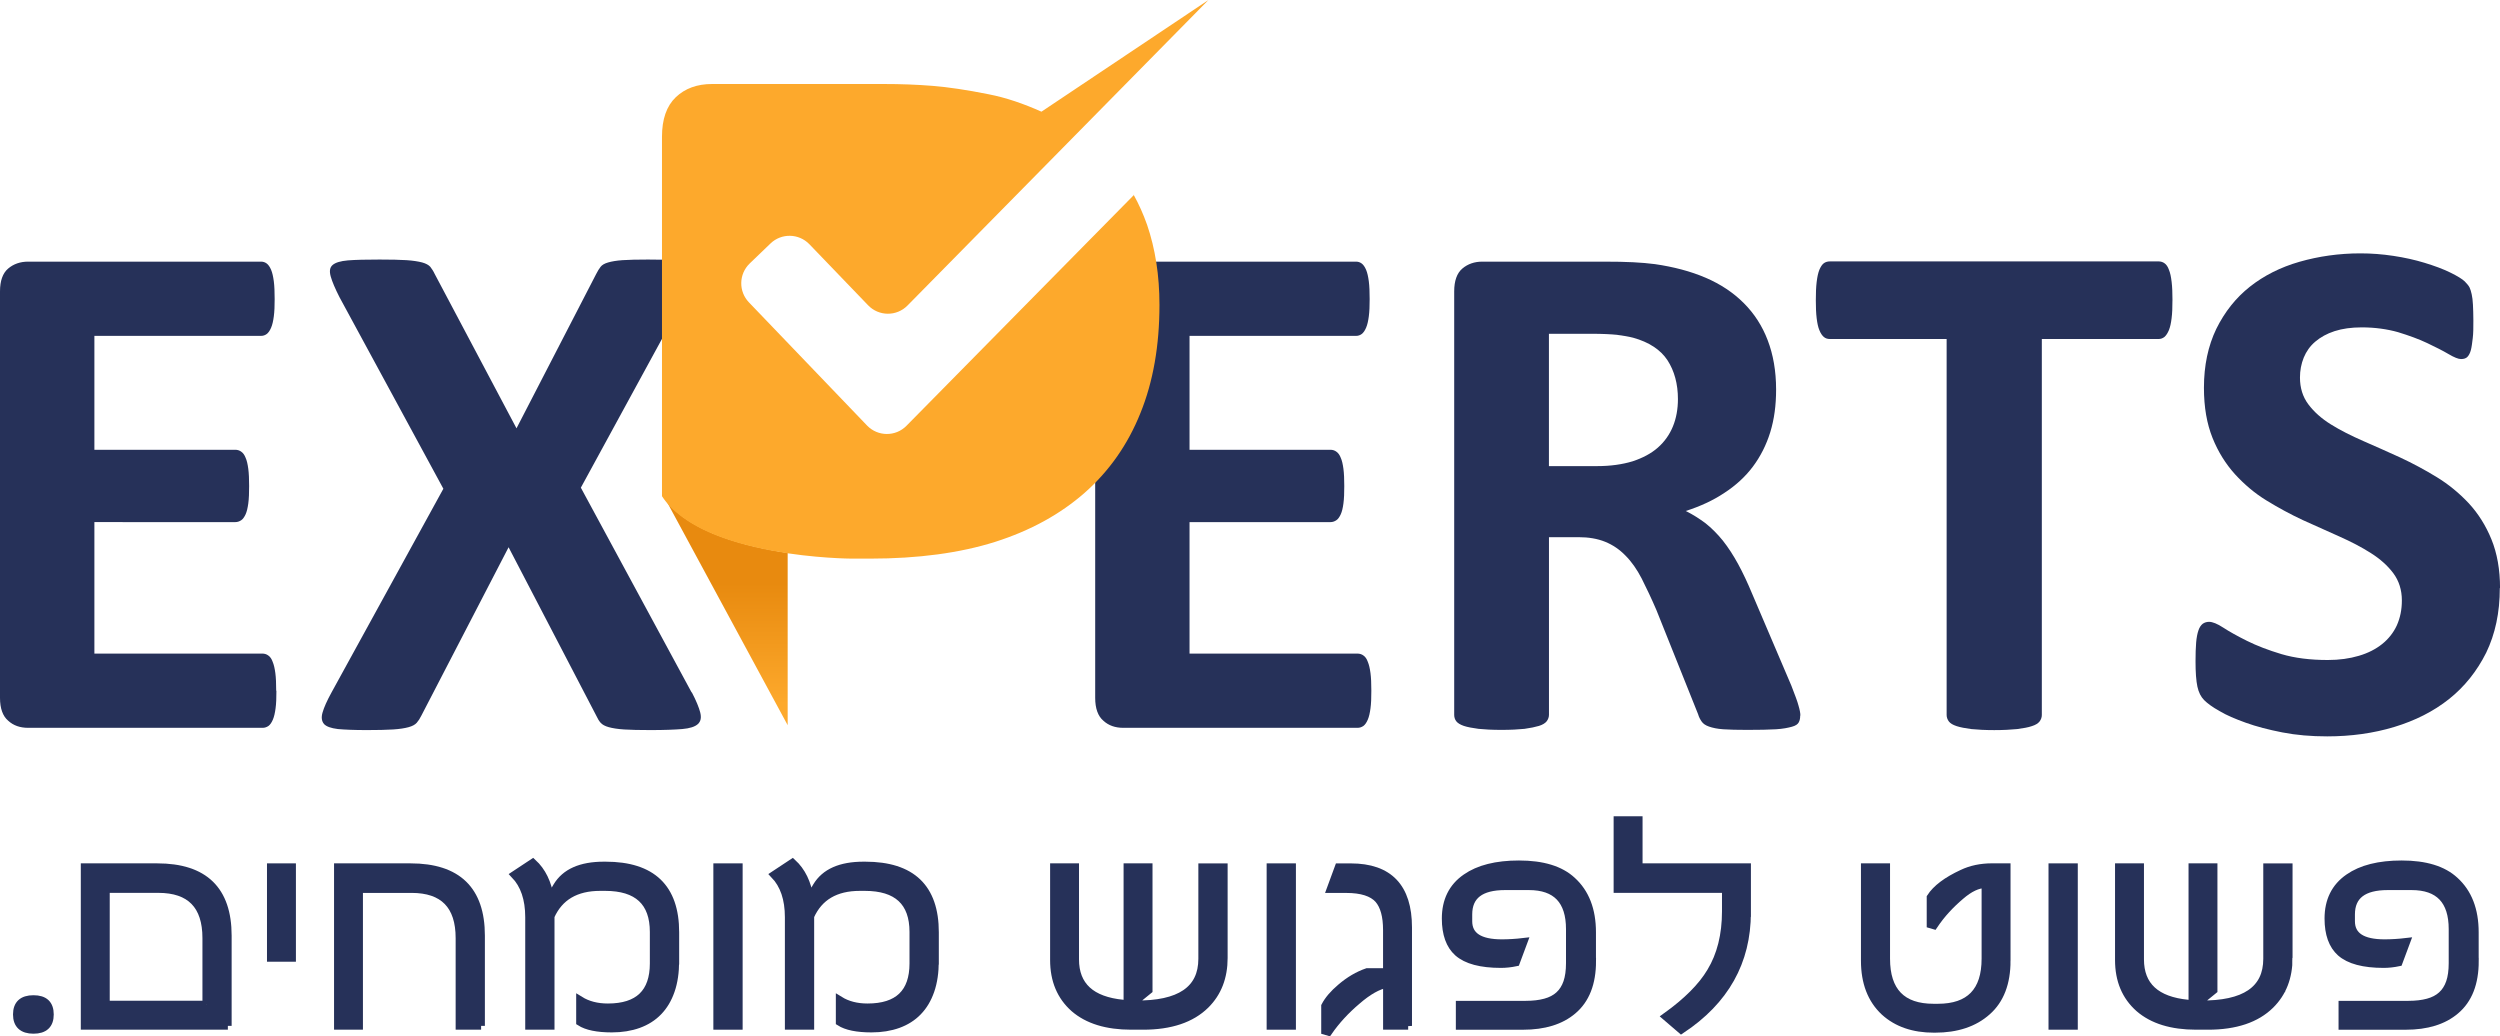
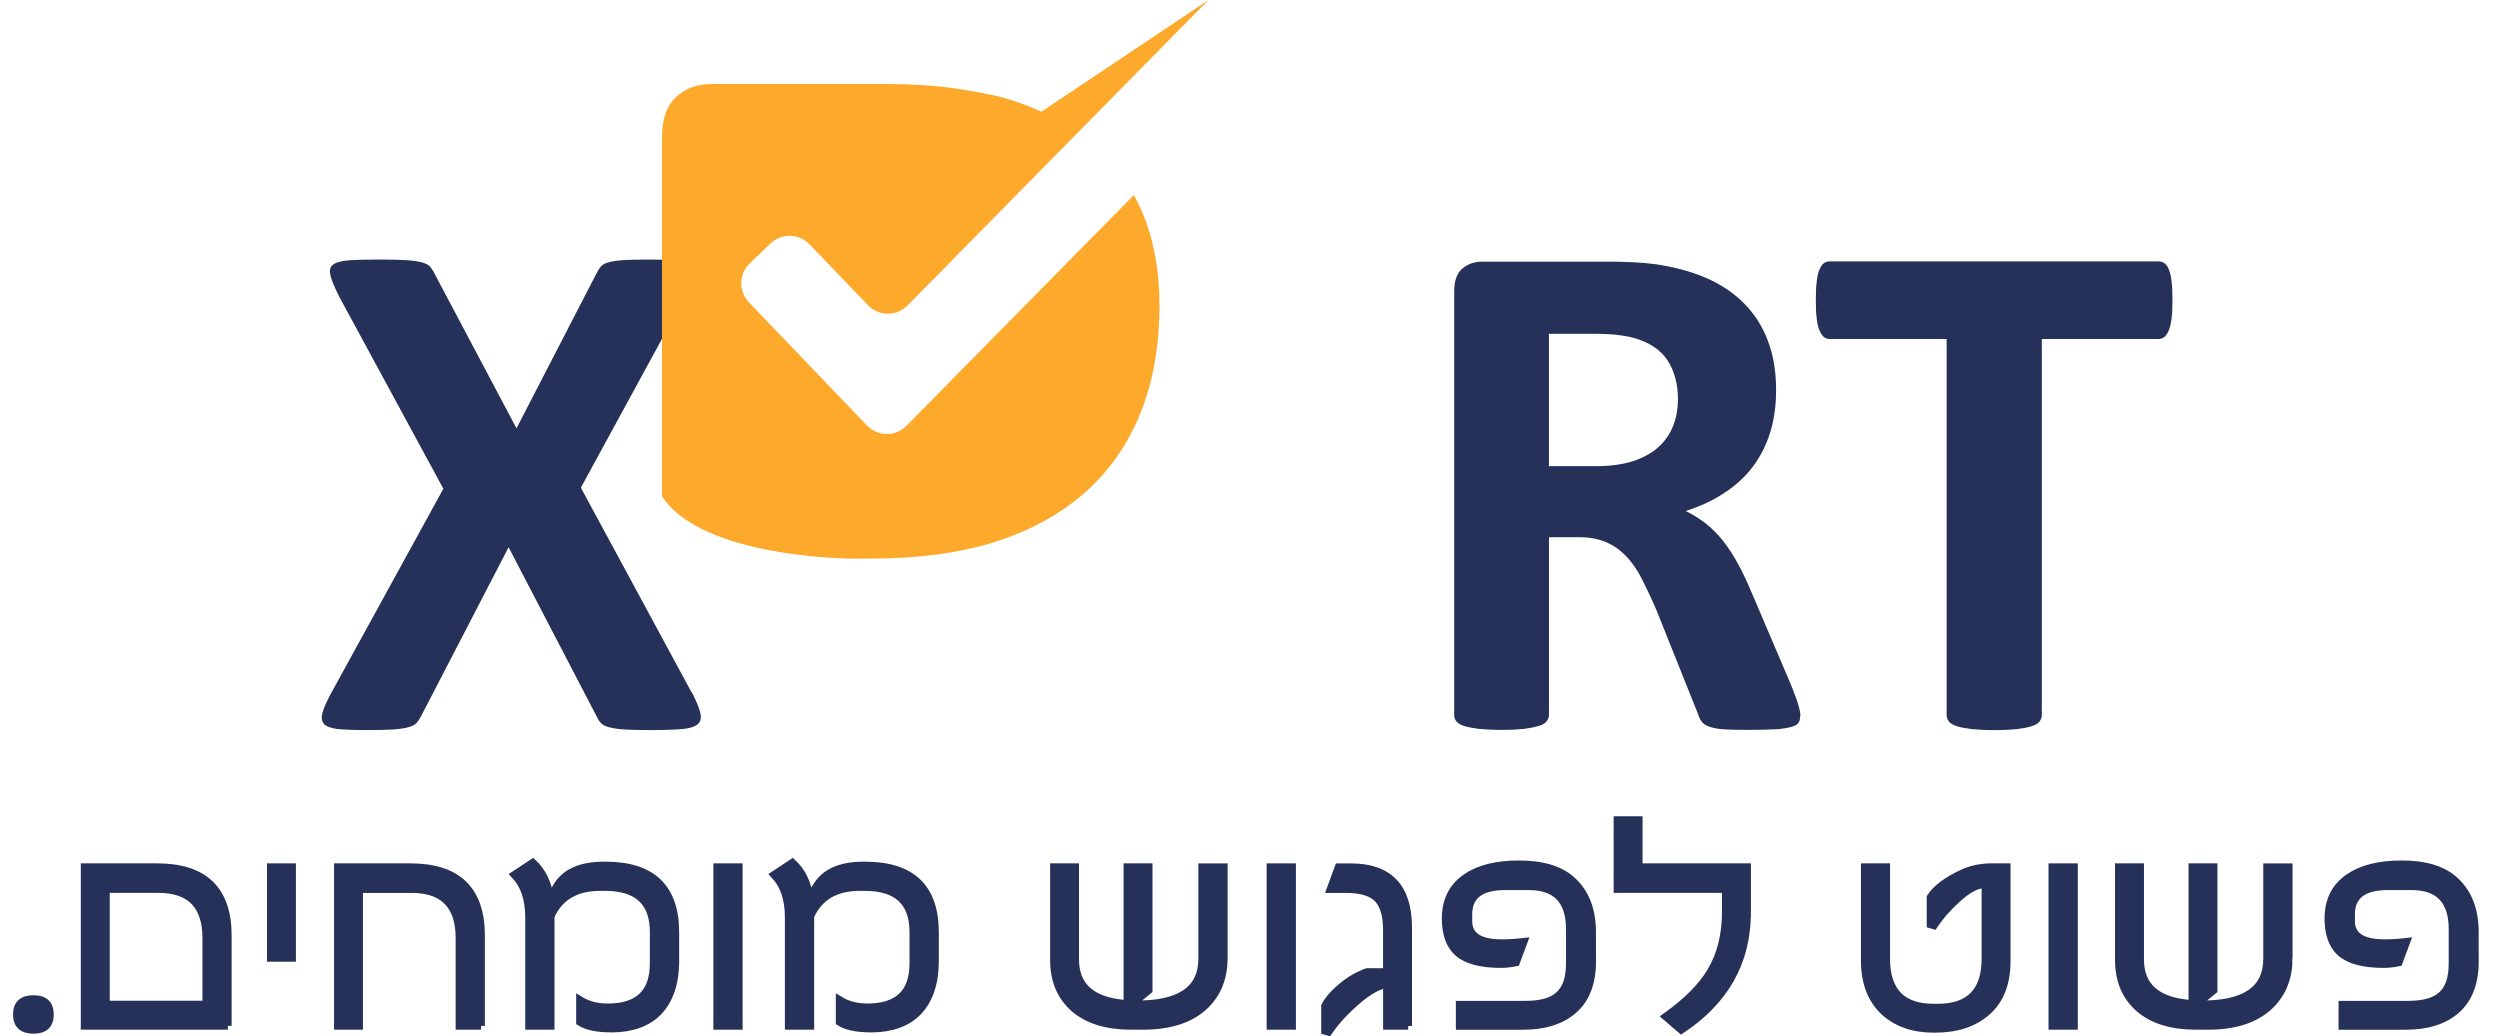
<svg xmlns="http://www.w3.org/2000/svg" id="Layer_2" viewBox="0 0 655 271.52">
  <defs>
    <style>.cls-1{fill:#fda92c;}.cls-2{fill:url(#linear-gradient);}.cls-3,.cls-4{fill:#263159;}.cls-4{stroke:#263159;stroke-miterlimit:10;stroke-width:2px;}</style>
    <linearGradient id="linear-gradient" x1="190.56" y1="315.49" x2="190.56" y2="347.11" gradientTransform="translate(0 500) scale(1 -1)" gradientUnits="userSpaceOnUse">
      <stop offset="0" stop-color="#fda92c" />
      <stop offset="1" stop-color="#e88a0f" />
    </linearGradient>
  </defs>
  <g id="Layer_1-2">
-     <path class="cls-3" d="M72.42,181.02c0,1.81-.05,3.35-.22,4.56-.16,1.21-.38,2.2-.71,2.97s-.71,1.32-1.15,1.65c-.49.33-.99.49-1.54.49H7.36c-2.09,0-3.85-.6-5.22-1.87-1.43-1.21-2.14-3.24-2.14-5.99v-106.48c0-2.75.71-4.78,2.14-5.99s3.19-1.81,5.22-1.81h61.04c.55,0,1.04.16,1.48.49.44.33.82.88,1.15,1.65s.55,1.81.71,3.02c.16,1.21.22,2.8.22,4.67,0,1.76-.05,3.24-.22,4.51-.16,1.21-.38,2.2-.71,2.97s-.71,1.32-1.15,1.65c-.44.33-.93.49-1.48.49H24.73v29.84h36.92c.55,0,1.1.16,1.54.49.49.33.88.88,1.15,1.59.33.71.55,1.7.71,2.91.16,1.21.22,2.75.22,4.51s-.05,3.35-.22,4.56-.38,2.14-.71,2.86c-.33.71-.71,1.26-1.15,1.54-.49.33-.99.49-1.54.49H24.73v34.45h44.01c.55,0,1.1.16,1.54.49.49.33.88.88,1.15,1.65.33.77.55,1.76.71,2.97.16,1.21.22,2.75.22,4.56l.05.11Z" />
    <path class="cls-3" d="M181.26,181.4c1.15,2.2,1.87,3.96,2.2,5.27.33,1.32.16,2.31-.6,3.02s-2.14,1.15-4.12,1.32c-1.98.16-4.73.27-8.24.27-2.97,0-5.27-.05-6.98-.16-1.7-.11-3.02-.33-4.01-.6s-1.7-.66-2.14-1.15-.82-1.15-1.15-1.87l-22.97-44.12-22.86,44.12c-.38.77-.77,1.37-1.21,1.87s-1.15.88-2.14,1.15-2.31.49-4.07.6-4.01.16-6.87.16c-3.3,0-5.82-.11-7.58-.27-1.81-.22-3.02-.66-3.63-1.32-.6-.71-.77-1.7-.38-3.02.38-1.32,1.15-3.08,2.36-5.27l29.29-53.35-27.2-50.16c-1.15-2.25-1.92-4.07-2.31-5.44-.38-1.37-.27-2.36.49-3.02.77-.66,2.09-1.04,4.01-1.21,1.98-.16,4.73-.22,8.3-.22,2.97,0,5.33.05,7.03.16,1.7.11,3.08.33,4.12.6.99.27,1.7.66,2.14,1.15.38.49.82,1.15,1.15,1.87l21.43,40.44,20.88-40.44c.38-.77.77-1.37,1.15-1.87s1.04-.88,1.98-1.15,2.2-.49,3.79-.6c1.59-.11,3.85-.16,6.65-.16,3.13,0,5.66.05,7.47.22,1.81.16,3.08.6,3.79,1.26.71.71.88,1.7.49,3.02-.33,1.32-1.04,3.13-2.14,5.38l-27.2,49.89,29.01,53.63h.05Z" />
-     <path class="cls-3" d="M359.29,181.02c0,1.81-.05,3.35-.22,4.56-.16,1.21-.38,2.2-.71,2.97s-.71,1.32-1.15,1.65c-.49.33-.99.49-1.54.49h-61.37c-2.09,0-3.85-.6-5.22-1.87-1.43-1.21-2.14-3.24-2.14-5.99v-106.48c0-2.75.71-4.78,2.14-5.99,1.43-1.21,3.19-1.81,5.22-1.81h60.99c.55,0,1.04.16,1.48.49.44.33.82.88,1.15,1.65s.55,1.81.71,3.02c.16,1.21.22,2.8.22,4.67,0,1.76-.05,3.24-.22,4.51-.16,1.21-.38,2.2-.71,2.97s-.71,1.32-1.15,1.65c-.44.33-.93.49-1.48.49h-43.63v29.84h36.92c.55,0,1.1.16,1.54.49.49.33.88.88,1.15,1.59.33.71.55,1.7.71,2.91.16,1.21.22,2.75.22,4.51s-.05,3.35-.22,4.56c-.16,1.21-.38,2.14-.71,2.86-.33.71-.71,1.26-1.15,1.54-.49.33-.99.49-1.54.49h-36.92v34.45h44.01c.55,0,1.1.16,1.54.49.49.33.88.88,1.15,1.65.33.77.55,1.76.71,2.97.16,1.21.22,2.75.22,4.56v.11Z" />
    <path class="cls-3" d="M471.65,187.5c0,.71-.11,1.26-.38,1.76s-.82.88-1.81,1.15-2.31.55-4.18.66c-1.81.11-4.34.16-7.47.16-2.64,0-4.78-.05-6.32-.16-1.59-.11-2.8-.38-3.74-.71s-1.54-.77-1.92-1.32-.71-1.15-.93-1.92l-10.93-27.31c-1.32-3.08-2.64-5.82-3.85-8.24-1.26-2.42-2.64-4.4-4.23-5.99-1.54-1.59-3.3-2.8-5.33-3.63-2.03-.82-4.34-1.21-6.98-1.21h-7.75v46.54c0,.6-.22,1.21-.6,1.7s-1.1.93-2.03,1.21-2.2.55-3.79.77c-1.59.16-3.57.27-6.04.27s-4.4-.11-5.99-.27c-1.59-.22-2.86-.44-3.85-.77-.93-.33-1.59-.71-1.98-1.21s-.55-1.1-.55-1.7v-110.93c0-2.75.71-4.78,2.14-5.99,1.43-1.21,3.19-1.81,5.22-1.81h31.65c3.19,0,5.88.05,7.91.16,2.09.11,3.96.27,5.66.49,4.89.71,9.34,1.87,13.3,3.57,3.96,1.7,7.25,3.9,10,6.65s4.84,5.99,6.26,9.73c1.43,3.74,2.2,8.02,2.2,12.91,0,4.12-.49,7.8-1.54,11.21-1.04,3.35-2.58,6.37-4.56,9.01s-4.51,4.95-7.47,6.87c-2.97,1.98-6.32,3.52-10.11,4.73,1.81.88,3.52,1.98,5.16,3.19,1.59,1.26,3.13,2.8,4.56,4.56,1.43,1.81,2.75,3.85,4.01,6.15,1.26,2.31,2.47,4.89,3.68,7.8l10.27,24.07c.93,2.42,1.59,4.12,1.87,5.22.33,1.1.49,1.98.49,2.58l-.05.05ZM439.62,104.59c0-4.01-.93-7.42-2.75-10.22-1.81-2.75-4.84-4.73-8.96-5.88-1.26-.33-2.69-.55-4.29-.77-1.59-.16-3.85-.27-6.65-.27h-11.15v34.67h12.64c3.52,0,6.59-.44,9.29-1.26,2.64-.88,4.84-2.03,6.59-3.57,1.76-1.54,3.08-3.41,3.96-5.55s1.32-4.56,1.32-7.2v.05Z" />
    <path class="cls-3" d="M569.18,78.71c0,1.81-.05,3.41-.22,4.67-.16,1.32-.38,2.31-.71,3.13-.33.77-.71,1.37-1.15,1.76-.49.38-.99.55-1.54.55h-30.6v98.52c0,.6-.22,1.21-.6,1.7s-1.1.93-2.03,1.21c-.93.33-2.2.55-3.85.77-1.59.16-3.63.27-5.99.27s-4.4-.11-5.99-.27c-1.59-.22-2.86-.44-3.85-.77s-1.65-.71-2.03-1.21-.6-1.1-.6-1.7v-98.52h-30.6c-.6,0-1.15-.16-1.59-.55s-.82-.93-1.15-1.76c-.33-.77-.55-1.81-.71-3.13-.16-1.26-.22-2.86-.22-4.67s.05-3.52.22-4.84c.16-1.32.38-2.36.71-3.19.33-.77.71-1.37,1.15-1.7s.99-.49,1.59-.49h86.15c.55,0,1.1.16,1.54.49.49.33.88.93,1.15,1.7.33.77.55,1.81.71,3.19.16,1.32.22,2.91.22,4.84Z" />
-     <path class="cls-3" d="M654.95,154.09c0,6.43-1.21,12.03-3.57,16.92-2.42,4.84-5.66,8.9-9.73,12.14-4.07,3.24-8.9,5.66-14.34,7.31-5.44,1.65-11.32,2.47-17.58,2.47-4.23,0-8.13-.33-11.76-1.04-3.63-.71-6.81-1.54-9.56-2.53-2.75-.99-5.11-1.98-6.92-3.08-1.87-1.04-3.19-2.03-4.01-2.86s-1.43-1.98-1.76-3.52-.49-3.74-.49-6.65c0-1.92.05-3.57.16-4.89s.33-2.42.6-3.19c.27-.82.66-1.37,1.15-1.76.49-.33,1.04-.49,1.65-.49.88,0,2.14.49,3.74,1.54,1.59,1.04,3.68,2.2,6.21,3.46,2.53,1.26,5.55,2.42,9.01,3.46,3.52,1.04,7.53,1.54,12.14,1.54,3.02,0,5.71-.38,8.13-1.1,2.42-.71,4.45-1.76,6.1-3.08s2.97-2.97,3.85-4.89c.88-1.98,1.32-4.12,1.32-6.54,0-2.75-.77-5.16-2.25-7.14-1.48-1.98-3.46-3.74-5.88-5.27-2.42-1.54-5.16-2.97-8.24-4.34-3.08-1.37-6.26-2.8-9.56-4.29-3.3-1.54-6.43-3.24-9.56-5.16s-5.82-4.23-8.24-6.87c-2.42-2.69-4.4-5.82-5.88-9.51s-2.25-8.02-2.25-13.13c0-5.88,1.1-10.99,3.24-15.44,2.2-4.45,5.11-8.13,8.79-11.04,3.68-2.91,8.02-5.11,13.02-6.54s10.33-2.2,15.93-2.2c2.91,0,5.77.22,8.68.66s5.6,1.04,8.13,1.81,4.78,1.59,6.7,2.53c1.92.93,3.24,1.76,3.85,2.36.6.6,1.04,1.15,1.26,1.59s.38,1.04.55,1.76.27,1.65.33,2.75c.05,1.1.11,2.47.11,4.12,0,1.81,0,3.35-.16,4.62-.16,1.26-.27,2.31-.49,3.13-.22.82-.55,1.43-.93,1.81s-.93.55-1.65.55-1.81-.44-3.3-1.32-3.35-1.81-5.55-2.86-4.78-1.98-7.64-2.86c-2.91-.82-6.1-1.26-9.56-1.26-2.69,0-5.05.33-7.09.99-2.03.66-3.68,1.59-5.05,2.75s-2.36,2.58-3.02,4.18c-.66,1.65-.99,3.35-.99,5.22,0,2.69.71,5.05,2.2,7.03,1.48,1.98,3.46,3.74,5.93,5.27,2.47,1.54,5.33,2.97,8.46,4.34,3.13,1.37,6.37,2.8,9.62,4.29,3.3,1.54,6.48,3.24,9.62,5.16s5.93,4.23,8.41,6.87c2.47,2.69,4.45,5.82,5.93,9.45,1.48,3.63,2.25,7.91,2.25,12.8l-.05-.05Z" />
-     <path class="cls-2" d="M206.37,144.87c-11.25-1.7-25.09-5.33-31.62-13.34l31.62,58.47v-45.13Z" />
+     <path class="cls-2" d="M206.37,144.87c-11.25-1.7-25.09-5.33-31.62-13.34v-45.13Z" />
    <path class="cls-1" d="M297.17,51l-59.67,60.55c-2.85,2.91-7.52,2.85-10.32-.05l-30.96-32.28c-2.74-2.85-2.69-7.41.22-10.21l5.43-5.22c2.85-2.74,7.41-2.69,10.21.22l15.37,15.98c2.8,2.91,7.47,2.96,10.32.05L316.61,0l-43.75,29.26h0c-4.67-2.09-9.28-3.68-13.83-4.56-5.71-1.15-10.6-1.87-14.66-2.2-4.06-.33-8.34-.49-12.9-.49h-44.91c-3.9,0-7.08,1.15-9.5,3.46-2.42,2.31-3.62,5.76-3.62,10.38v94.15c10.49,16.25,49.68,16.36,49.68,16.36h4.89c12.57,0,23.5-1.48,32.72-4.39,9.28-2.96,17.07-7.25,23.5-12.9,6.37-5.65,11.25-12.57,14.55-20.81,3.35-8.23,5-17.73,5-28.38,0-7.74-1.1-14.71-3.24-20.97-.99-2.8-2.14-5.38-3.51-7.85l.16-.05Z" />
    <path class="cls-4" d="M13.08,265.79c0,2.69-1.44,4.04-4.31,4.04s-4.36-1.35-4.36-4.04,1.46-4.04,4.36-4.04,4.31,1.35,4.31,4.04Z" />
    <path class="cls-4" d="M59.7,268.78H22.17v-41.58h19.02c12.34,0,18.5,5.98,18.5,17.94v23.64ZM54.04,263.21v-17.42c0-8.57-4.19-12.86-12.56-12.86h-13.73v30.27h26.29Z" />
    <path class="cls-4" d="M76.53,250.97h-5.58v-23.77h5.58v23.77Z" />
    <path class="cls-4" d="M126.05,268.78h-5.67v-22.98c0-8.57-4.19-12.86-12.56-12.86h-13.73v35.84h-5.57v-41.58h19.02c12.34,0,18.5,5.98,18.5,17.94v23.64Z" />
    <path class="cls-4" d="M176.93,251.81c0,2.95-.38,5.53-1.15,7.74-.76,2.21-1.86,4.04-3.28,5.5-1.41,1.47-3.16,2.57-5.22,3.32-2.06.74-4.39,1.12-6.98,1.12-3.78,0-6.56-.57-8.34-1.71v-5.75c2.03,1.26,4.46,1.89,7.31,1.89,7.99,0,11.99-3.84,11.99-11.5v-8.25c0-7.83-4.23-11.76-12.7-11.76h-1.31c-6.37,0-10.7,2.55-12.97,7.64v28.73h-5.67v-28.47c0-4.79-1.26-8.5-3.79-11.13l4.78-3.16c2.44,2.25,3.94,5.34,4.5,9.25l1.82-3.07c2.19-3.63,6.28-5.44,12.28-5.44h.47c12.18,0,18.27,5.83,18.27,17.51v7.54Z" />
    <path class="cls-4" d="M193.57,268.78h-5.67v-41.58h5.67v41.58Z" />
    <path class="cls-4" d="M244.96,251.81c0,2.95-.38,5.53-1.15,7.74-.76,2.21-1.86,4.04-3.28,5.5-1.41,1.47-3.16,2.57-5.22,3.32-2.06.74-4.39,1.12-6.98,1.12-3.78,0-6.56-.57-8.34-1.71v-5.75c2.03,1.26,4.46,1.89,7.31,1.89,7.99,0,11.99-3.84,11.99-11.5v-8.25c0-7.83-4.23-11.76-12.7-11.76h-1.31c-6.37,0-10.7,2.55-12.97,7.64v28.73h-5.67v-28.47c0-4.79-1.26-8.5-3.79-11.13l4.78-3.16c2.44,2.25,3.94,5.34,4.5,9.25l1.82-3.07c2.19-3.63,6.28-5.44,12.28-5.44h.47c12.18,0,18.27,5.83,18.27,17.51v7.54Z" />
    <path class="cls-4" d="M320.64,250.97c0,5.06-1.59,9.16-4.78,12.32-3.72,3.66-9.17,5.49-16.36,5.49h-3.13c-6.41,0-11.39-1.53-14.95-4.61-3.53-3.13-5.29-7.34-5.29-12.63v-24.34h5.57v24.16c0,6.91,4.19,10.77,12.56,11.58.75.06,1.12-.22,1.12-.83v-34.91h5.58v32.24l-4.22,3.43v.26h.66c11.71.15,17.57-3.83,17.57-11.93v-23.99h5.67v23.77Z" />
    <path class="cls-4" d="M338.53,268.78h-5.67v-41.58h5.67v41.58Z" />
    <path class="cls-4" d="M368.94,268.78h-5.57v-10.97c-2.28.38-4.91,1.86-7.87,4.43-2.94,2.49-5.42,5.19-7.45,8.12l-.89-.26v-6.53c.84-1.61,2.21-3.22,4.12-4.83,2.21-1.9,4.52-3.25,6.93-4.08h5.15v-11.01c0-3.62-.73-6.3-2.21-8.02-1.62-1.79-4.43-2.68-8.43-2.68h-4.12l2.11-5.74h3.19c10.03,0,15.04,5.26,15.04,15.79v25.79Z" />
    <path class="cls-4" d="M417.16,251.81c0,5.79-1.69,10.1-5.06,12.94-3.16,2.69-7.51,4.04-13.08,4.04h-16.59v-5.57h17.29c1.97,0,3.67-.2,5.13-.6,1.45-.39,2.66-1.02,3.6-1.88.95-.86,1.67-1.99,2.14-3.36.47-1.37.7-3.05.7-5.04v-8.91c0-7.49-3.58-11.23-10.73-11.23h-6.24c-6.4,0-9.6,2.46-9.6,7.37v1.79c0,3.84,2.92,5.75,8.76,5.75.91,0,1.84-.03,2.79-.09.95-.06,1.93-.14,2.93-.26l-2.01,5.4c-1.38.29-2.69.43-3.94.43-5.25,0-9.01-1-11.3-3.02-2.12-1.9-3.19-4.87-3.19-8.91,0-4.67,1.76-8.25,5.3-10.7,3.34-2.34,7.98-3.51,13.91-3.51,6.22,0,10.85,1.42,13.92,4.26,3.49,3.16,5.25,7.67,5.25,13.56v7.54Z" />
    <path class="cls-4" d="M457.73,239.12c0,12.86-5.75,23.1-17.24,30.7l-4.03-3.46c5.53-3.96,9.45-7.89,11.76-11.8,2.62-4.33,3.94-9.59,3.94-15.79v-5.84h-28.39v-18.07h5.58v12.33h28.39v11.93Z" />
    <path class="cls-4" d="M525.76,251.71c0,5.85-1.7,10.28-5.11,13.29-3.4,3.04-7.97,4.56-13.68,4.56h-.28c-5.37,0-9.69-1.49-12.97-4.47-3.44-3.21-5.15-7.67-5.15-13.38v-24.52h5.62v23.99c0,8.54,4.14,12.81,12.41,12.81h1.12c8.31,0,12.46-4.27,12.46-12.81v-19.51c-1.97,0-4.14,1.02-6.51,3.07-1.31,1.11-2.56,2.3-3.72,3.57-1.18,1.28-2.26,2.66-3.26,4.15l-.89-.26v-7.11c1.47-2.28,4.24-4.37,8.34-6.27,2.27-1.08,4.87-1.63,7.78-1.63h3.84v24.52Z" />
    <path class="cls-4" d="M543.38,268.78h-5.67v-41.58h5.67v41.58Z" />
    <path class="cls-4" d="M599.65,250.97c0,5.06-1.59,9.16-4.78,12.32-3.71,3.66-9.17,5.49-16.35,5.49h-3.14c-6.4,0-11.38-1.53-14.94-4.61-3.54-3.13-5.3-7.34-5.3-12.63v-24.34h5.58v24.16c0,6.91,4.18,10.77,12.56,11.58.75.06,1.12-.22,1.12-.83v-34.91h5.57v32.24l-4.22,3.43v.26h.66c11.71.15,17.57-3.83,17.57-11.93v-23.99h5.67v23.77Z" />
    <path class="cls-4" d="M648.43,251.81c0,5.79-1.69,10.1-5.06,12.94-3.16,2.69-7.51,4.04-13.08,4.04h-16.59v-5.57h17.29c1.97,0,3.67-.2,5.13-.6,1.45-.39,2.66-1.02,3.6-1.88.95-.86,1.67-1.99,2.14-3.36.47-1.37.7-3.05.7-5.04v-8.91c0-7.49-3.58-11.23-10.73-11.23h-6.24c-6.4,0-9.6,2.46-9.6,7.37v1.79c0,3.84,2.92,5.75,8.76,5.75.91,0,1.84-.03,2.79-.09.95-.06,1.93-.14,2.93-.26l-2.01,5.4c-1.38.29-2.69.43-3.94.43-5.25,0-9.01-1-11.3-3.02-2.12-1.9-3.19-4.87-3.19-8.91,0-4.67,1.76-8.25,5.3-10.7,3.34-2.34,7.98-3.51,13.91-3.51,6.22,0,10.85,1.42,13.92,4.26,3.49,3.16,5.25,7.67,5.25,13.56v7.54Z" />
  </g>
</svg>